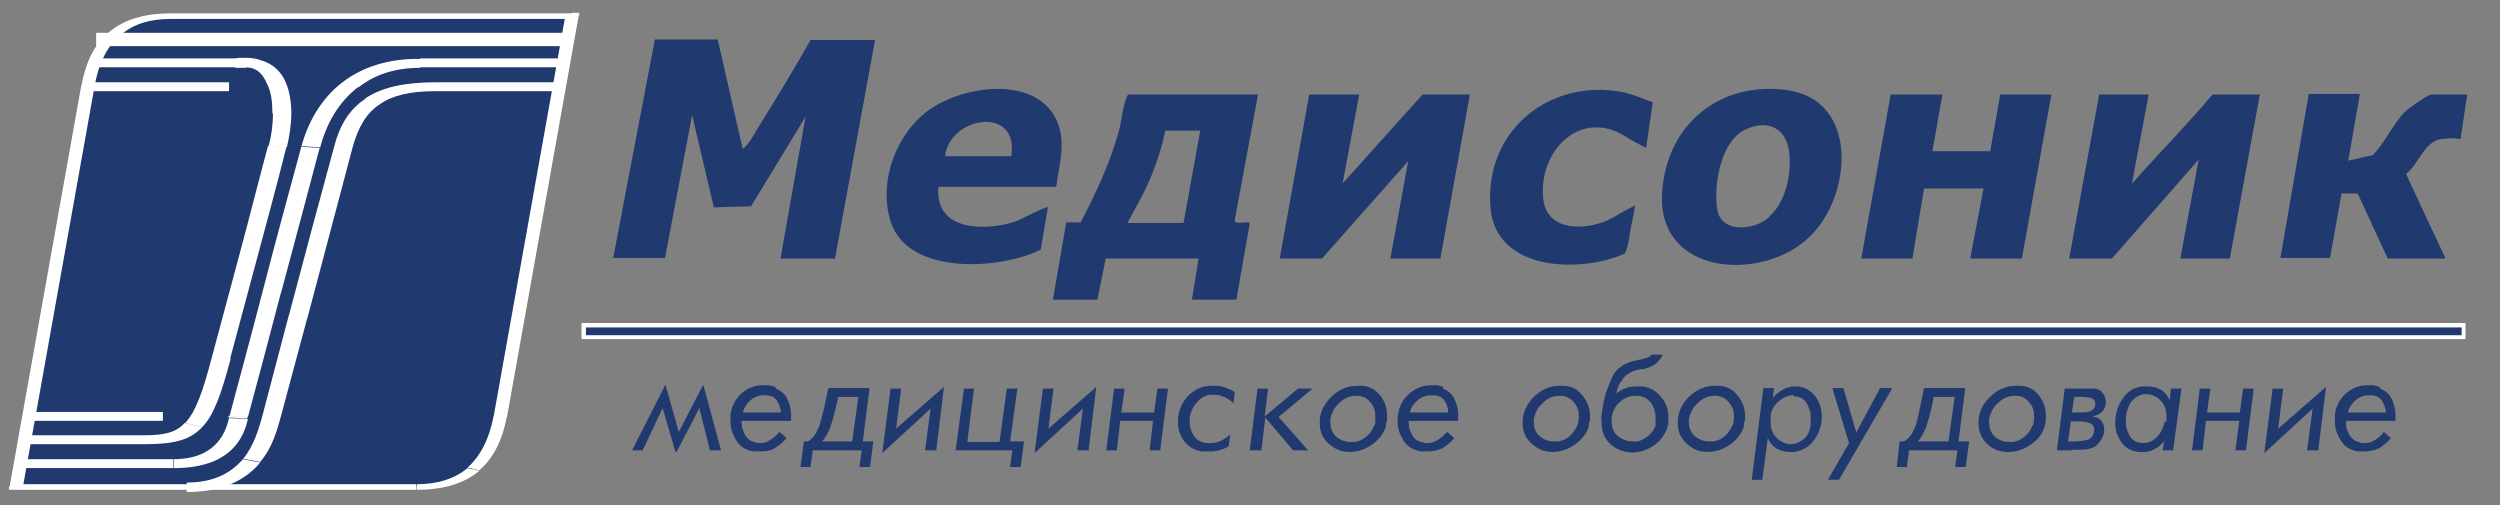
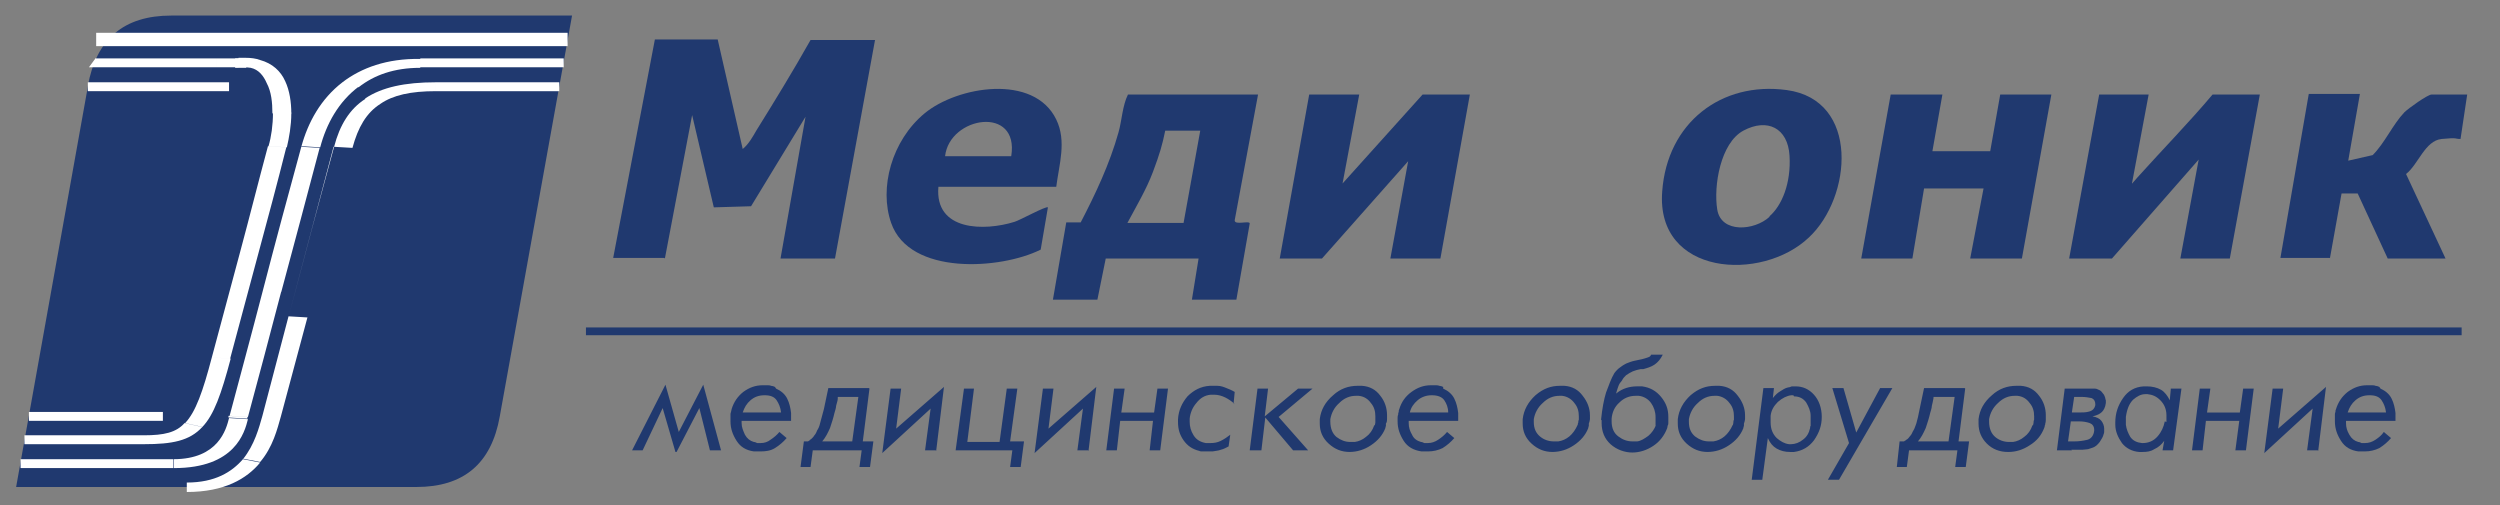
<svg xmlns="http://www.w3.org/2000/svg" id="_Слой_1" data-name="Слой_1" version="1.1" viewBox="0 0 449.7 90.9">
  <rect x="0" y="0" width="449.7" height="90.9" fill="#808080" stroke="none" />
  <defs>
    <style>
      .st0 {
        fill: #fff;
      }

      .st1, .st2 {
        fill: #20396f;
      }

      .st2 {
        fill-rule: evenodd;
      }
    </style>
  </defs>
  <g>
    <path class="st2" d="M15.8,15.6L2.9,87.6h72c8.5,0,13.5-4.2,15-12.7L102.9,2.8H30.8c-8.5,0-13.5,4.2-15,12.7h0Z" />
-     <path class="st0" d="M17,15.6L4.1,87.7H1.7c0,0,12.9-72.2,12.9-72.2h2.4ZM2.9,88.1h-1.3v-.5c.1,0,1.3,0,1.3,0v.5ZM2.9,87.1h72v1H2.9v-1ZM75,87.1c3.8,0,6.8-1,9.1-2.9l2.1.5c-2.7,2.3-6.5,3.4-11.2,3.4v-1ZM84,84.2c2.4-2.1,4-5.2,4.8-9.4h2.4c-.8,4.4-2.5,7.7-5,9.8l-2.1-.5ZM88.8,74.9L101.7,2.8h2.4c0,0-12.9,72.2-12.9,72.2h-2.4ZM102.9,2.3h1.3v.5c-.1,0-1.3,0-1.3,0v-.5ZM102.9,3.4H30.8v-1h72.1v1ZM30.8,3.4c-3.8,0-6.8.9-9.1,2.9l-2.1-.5c2.7-2.3,6.4-3.4,11.2-3.4v1ZM21.7,6.2c-2.4,2.1-4,5.2-4.7,9.4h-2.4c.8-4.4,2.4-7.7,5-9.8l2.1.5Z" />
    <rect class="st0" x="17.3" y="5.9" width="84.8" height="2.4" />
-     <path class="st0" d="M33.6,86.8c5.1,0,8.1-1.9,10.1-4.2l3.1.6c-2.4,2.9-6.4,5.3-13.2,5.3v-1.6ZM43.7,82.6c2.1-2.6,2.9-5.7,3.5-7.8l3.3.2c-.6,2.1-1.4,5.4-3.7,8.1l-3.1-.6ZM47.2,74.8l4.7-17.9,3.4.2-4.8,17.9-3.3-.2ZM51.9,57c2.8-10.6,5.6-21.1,8.2-30.6l3.3.2c-2.5,9.5-5.3,20-8.1,30.6l-3.4-.2ZM60.1,26.4c1-3.9,2.8-6.8,5.6-8.6l2.7.9c-2.5,1.6-4,4.2-5,7.9l-3.3-.2ZM65.7,17.7c3-2,7.1-2.9,12.7-2.9v1.6c-4.5,0-7.7.7-10,2.3l-2.7-.9ZM78.4,14.8h22.2v1.6h-22.2v-1.6Z" />
+     <path class="st0" d="M33.6,86.8c5.1,0,8.1-1.9,10.1-4.2l3.1.6c-2.4,2.9-6.4,5.3-13.2,5.3v-1.6ZM43.7,82.6c2.1-2.6,2.9-5.7,3.5-7.8l3.3.2c-.6,2.1-1.4,5.4-3.7,8.1l-3.1-.6ZM47.2,74.8l4.7-17.9,3.4.2-4.8,17.9-3.3-.2ZM51.9,57c2.8-10.6,5.6-21.1,8.2-30.6l3.3.2l-3.4-.2ZM60.1,26.4c1-3.9,2.8-6.8,5.6-8.6l2.7.9c-2.5,1.6-4,4.2-5,7.9l-3.3-.2ZM65.7,17.7c3-2,7.1-2.9,12.7-2.9v1.6c-4.5,0-7.7.7-10,2.3l-2.7-.9ZM78.4,14.8h22.2v1.6h-22.2v-1.6Z" />
    <path class="st0" d="M3.7,82.6h27.5v1.6H3.7v-1.6ZM31.2,82.6c8.1,0,9.5-5.4,10-7.4l3.4.2c-.6,2.4-2.3,8.8-13.3,8.8v-1.6ZM41.1,75.1v-.3c.1,0,3.4.2,3.4.2v.3c0,0-3.4-.2-3.4-.2ZM41.3,74.8h1.6c0,.1-1.6,0-1.6,0ZM41.3,74.8c1.8-6.8,3.9-14.5,6-22.6l3.3.2c-2.1,8.1-4.2,15.9-6,22.6l-3.3-.2ZM47.3,52.2c2.2-8.5,4.6-17.4,6.9-25.8l3.3.2c-2.2,8.4-4.6,17.3-6.9,25.9l-3.3-.2ZM54.2,26.4c1.2-4.4,3.5-8.6,7.4-11.6l2.9.8c-3.6,2.7-5.8,6.7-6.9,10.9l-3.3-.2ZM61.6,14.8c3.4-2.6,8-4.3,14-4.2v1.6c-4.7,0-8.3,1.3-11.1,3.5l-2.9-.8ZM75.6,12.1h0v-.8s0,.8,0,.8ZM75.6,10.5h25.8v1.6h-25.8v-1.6Z" />
    <path class="st0" d="M17.1,10.5s14,0,21.9,0v1.6c-8.1,0-22.6,0-23,0l1.1-1.5ZM39,10.5h3.9s0,1.6,0,1.6h-3.9v-1.6ZM42.9,12h0v-.8.8ZM42.9,10.4h1.4v1.6h-1.4v-1.6ZM44.3,10.4v1.6-1.6ZM44.3,12h0v-1.6h0v1.6ZM44.2,10.4c.9,0,1.8.1,2.6.4l-1.7,1.4c-.3,0-.6-.1-.9-.1v-1.6ZM46.8,10.8c2.2.6,3.7,2,4.5,3.8l-3.3.4c-.6-1.4-1.5-2.5-2.9-2.8l1.7-1.4ZM51.3,14.6c.8,1.7,1.1,3.8,1.1,5.8h-3.4c0-2-.2-3.9-1-5.4l3.3-.4ZM52.4,20.4c0,2.2-.4,4.4-.8,6.1l-3.3-.2c.5-1.7.8-3.8.8-6h3.4ZM51.5,26.5c-1.6,6.4-3.3,12.7-5,19l-3.3-.2c1.7-6.3,3.3-12.7,5-19l3.3.2ZM46.5,45.5c-1.7,6.3-3.4,12.7-5.1,19l-3.3-.2c1.7-6.4,3.4-12.7,5.1-19l3.3.2ZM41.5,64.5c-1.7,6.4-3,10.1-5.1,12.3l-3.1-.7c1.9-2,3.2-5.7,4.8-11.8l3.3.2ZM36.4,76.8c-2.3,2.5-5.4,3.1-10.5,3.1v-1.6c3.6,0,5.8-.5,7.3-2.2l3.1.7ZM26,79.9H4.4v-1.6h21.5v1.6Z" />
    <rect class="st0" x="5.2" y="74.1" width="24.1" height="1.6" />
    <rect class="st0" x="15.8" y="14.8" width="25.4" height="1.6" />
    <rect class="st0" x="42.3" y="10.5" width="2" height="1.7" />
-     <rect class="st0" x="104.6" y="58.1" width="338.9" height="2.9" />
    <rect class="st1" x="105.4" y="58.9" width="337.4" height="1.4" />
    <path class="st1" d="M125.8,73.4l-4.1,7.9h-.2l-2.3-7.9-3.6,7.6h-1.9l6-11.8,2.4,8.5,4.4-8.5,3.2,11.8h-2l-1.9-7.6ZM139.6,69.9c.9.4,1.6,1,2,1.8.4.8.6,1.7.7,2.6,0,.1,0,.2,0,.3v1.1h-8.9v.4c0,.8.3,1.4.6,2.1.4.7.9,1.1,1.6,1.3.2,0,.4.1.6.2.2,0,.4,0,.6,0,.7,0,1.3-.2,1.8-.6.6-.4,1.1-.8,1.6-1.4l1.3,1.1c-.6.7-1.3,1.3-2.1,1.8s-1.7.6-2.6.6-.2,0-.4,0-.3,0-.4,0-.2,0-.2,0h-.2c-1.4-.2-2.4-.8-3.1-1.9-.7-1.1-1.1-2.2-1.1-3.5s0-.4,0-.6c0-.2,0-.4,0-.6,0-.1,0-.3.1-.5,0-.2.1-.3.1-.5.4-1.3,1.1-2.3,2.1-3.1,1.1-.8,2.2-1.2,3.5-1.2h.4c.1,0,.2,0,.4,0,.2,0,.5,0,.7.1.2,0,.5.1.7.2h0ZM140.5,74.2c-.1-.9-.4-1.6-.8-2.2-.4-.6-1.1-.9-2.1-.9h-.1c-1,0-1.8.3-2.5.9-.7.6-1.1,1.3-1.4,2.2h6.9ZM156.4,69.9l-1.2,9.5h1.9l-.6,4.6h-1.9l.4-3h-8.8l-.4,3h-1.8l.6-4.6h.7c0,0,.1,0,.2-.1,0,0,.2-.1.2-.2.1,0,.3-.2.4-.3.1-.1.3-.3.4-.5.2-.2.4-.6.5-.9.2-.3.4-.7.5-1.2.2-.7.4-1.5.7-2.6.2-1,.5-2.3.8-3.8h7.3ZM147.8,79.4h5.5l1.1-8h-3.7c0,0,0,.1,0,.2,0,0,0,0,0,.1,0,.4-.2.8-.3,1.3,0,.4-.2.9-.3,1.3-.2.9-.5,1.8-.8,2.7-.4.9-.8,1.7-1.4,2.4h0ZM168.3,81h-1.9l1-7.5-8.7,8,1.5-11.6h1.9l-.9,7.2,8.6-7.5-1.4,11.5ZM175.2,69.9l-1.2,9.6h5.8l1.3-9.6h1.9l-1.3,9.5h2.5l-.6,4.6h-1.9l.4-3h-10.2l1.5-11.1h1.8ZM195.7,81h-1.9l1-7.5-8.7,8,1.5-11.6h1.9l-.9,7.2,8.6-7.5-1.4,11.5ZM207.3,75.7h-5.8l-.6,5.3h-1.9l1.4-11.1h1.9l-.6,4.3h5.9l.6-4.3h1.9l-1.4,11.1h-1.9l.6-5.3ZM222.1,72.7c-.5-.5-1.1-.9-1.7-1.2-.6-.3-1.3-.5-2-.5h-.6c-1.1.1-1.9.6-2.6,1.5-.7.8-1.1,1.8-1.2,2.8,0,0,0,.2,0,.3v.3c0,.8.2,1.6.7,2.4.5.8,1.2,1.2,2.2,1.4,0,0,.1,0,.1,0h.2c0,0,.2,0,.3,0,.1,0,.2,0,.2,0,.7,0,1.3-.1,1.9-.4.6-.3,1.2-.7,1.7-1.1l-.3,2.1c-.4.2-.9.5-1.4.6-.5.2-1,.2-1.5.3,0,0-.2,0-.2,0h-.7c-.1,0-.3,0-.5,0-.2,0-.4,0-.5,0-.1,0-.3,0-.5-.1-1.2-.3-2.1-.9-2.8-1.9-.7-1-1-2-1-3.3h0c0-.2,0-.2,0-.2h0v-.3c.1-1.6.7-2.9,1.7-4.1,1.1-1.1,2.4-1.8,4-1.9h1.4c.6,0,1.1.2,1.6.4.5.2,1,.4,1.5.7l-.2,2.1ZM224.8,81l1.4-11.1h1.9l-.6,5,6-5h2.6l-6.1,5.1,5.3,6h-2.7l-5-5.9-.7,5.9h-1.9ZM242.8,81.3c-1.5,0-2.7-.5-3.8-1.5-1.1-1-1.6-2.2-1.6-3.6s0-.1,0-.2,0-.1,0-.2,0-.1,0-.2v-.2c.2-1.7,1-3.1,2.4-4.3,1.3-1.2,2.8-1.7,4.4-1.7h.2c0,0,.1,0,.1,0h.3c0,0,.1,0,.2,0,1.4.1,2.5.7,3.3,1.8.8,1,1.2,2.2,1.2,3.5s0,.5,0,.7,0,.5-.2.8c0,.1,0,.2,0,.4,0,.1-.1.2-.1.4-.5,1.3-1.4,2.3-2.6,3.1-1.2.8-2.5,1.2-3.9,1.2h0ZM247.3,76.5c0-.1.1-.3.1-.5,0-.1,0-.3,0-.5,0-.1,0-.2,0-.3v-.3c0-.9-.2-1.7-.8-2.4-.5-.7-1.2-1.2-2.2-1.3h-.5c-1.1,0-2.1.4-3,1.3-.9.8-1.4,1.8-1.6,2.9h0c0,.1,0,.2,0,.2h0v.2h0c0,1.3.4,2.2,1.1,2.8.8.6,1.6.9,2.5.9s.2,0,.4,0,.2,0,.4,0c.7-.1,1.4-.4,2-.9.7-.5,1.2-1.2,1.5-2.1h0ZM259.6,69.9c.9.4,1.6,1,2,1.8.4.8.6,1.7.7,2.6,0,.1,0,.2,0,.3v1.1h-8.9v.4c0,.8.2,1.4.6,2.1.3.7.9,1.1,1.6,1.3.2,0,.4.1.6.2.2,0,.4,0,.6,0,.7,0,1.3-.2,1.9-.6.6-.4,1.1-.8,1.6-1.4l1.3,1.1c-.6.7-1.3,1.3-2.1,1.8-.8.4-1.7.6-2.6.6s-.2,0-.4,0-.3,0-.4,0-.1,0-.2,0h-.2c-1.4-.2-2.5-.8-3.2-1.9-.7-1.1-1.1-2.2-1.1-3.5s0-.4,0-.6c0-.2,0-.4.1-.6,0-.1,0-.3.1-.5,0-.2,0-.3.1-.5.4-1.3,1.1-2.3,2.2-3.1,1.1-.8,2.2-1.2,3.5-1.2h.4c.1,0,.2,0,.4,0,.2,0,.5,0,.7.1.2,0,.5.1.7.2h0ZM260.5,74.2c0-.9-.3-1.6-.7-2.2-.4-.6-1.2-.9-2.2-.9h-.1c-.9,0-1.8.3-2.5.9-.7.6-1.2,1.3-1.4,2.2h6.9ZM279.3,81.3c-1.5,0-2.7-.5-3.8-1.5-1.1-1-1.6-2.2-1.6-3.6s0-.1,0-.2c0,0,0-.1,0-.2v-.2c0,0,0-.1,0-.2.2-1.7,1-3.1,2.3-4.3,1.4-1.2,2.8-1.7,4.4-1.7h.2s.1,0,.1,0h.3c0,0,.1,0,.2,0,1.4.1,2.5.7,3.3,1.8.8,1,1.3,2.2,1.3,3.5s0,.5,0,.7c0,.2-.1.5-.2.8,0,.1,0,.2,0,.4,0,.1-.1.2-.1.4-.5,1.3-1.4,2.3-2.6,3.1-1.2.8-2.5,1.2-3.9,1.2h0ZM283.8,76.5c0-.1,0-.3.1-.5,0-.1,0-.3.1-.5,0-.1,0-.2,0-.3v-.3c0-.9-.2-1.7-.8-2.4-.5-.7-1.3-1.2-2.2-1.3h-.5c-1.1,0-2.1.4-3,1.3-.9.8-1.4,1.8-1.6,2.9h0c0,.1,0,.2,0,.2h0v.2c0,0,0,.1,0,.1,0,1.2.4,2,1.1,2.6.7.6,1.6.9,2.5.9s.2,0,.4,0,.2,0,.4,0c.7-.1,1.4-.4,2-.9.6-.5,1.1-1.2,1.5-2.1h0ZM288,75.5h0c.2-2,.5-3.6.9-4.9.5-1.3.9-2.5,1.5-3.5.3-.4.7-.8,1-1,.4-.3.7-.5,1.1-.7.5-.2,1-.4,1.5-.5.5-.1.9-.2,1.4-.3.4-.1.7-.2,1-.3.3-.1.5-.2.6-.5h2.1c-.4.8-.9,1.4-1.5,1.8-.6.4-1.3.6-2,.8-.1,0-.2,0-.3,0,0,0-.1,0-.2,0-.5.1-.9.2-1.4.4-.4.2-.8.4-1.2.7-.2.2-.5.5-.6.7-.1.2-.3.5-.5.7-.2.3-.3.6-.4.9-.1.3-.2.6-.3,1,.6-.5,1.2-.8,1.8-1,.6-.2,1.3-.3,1.9-.3h1c1.4.2,2.5.8,3.4,1.9.9,1.1,1.3,2.2,1.3,3.6v.5c0,.2,0,.3,0,.5,0,.2,0,.4-.1.5,0,.1-.1.3-.1.5-.5,1.3-1.3,2.4-2.5,3.2-1.2.8-2.5,1.2-3.8,1.2s-2.8-.5-3.9-1.5c-1.1-1-1.6-2.3-1.6-3.8s0,0,0-.1h0v-.3s0,0,0-.1h0ZM297.8,76.6c0-.1,0-.2,0-.4,0-.1,0-.2,0-.4,0-.1,0-.2,0-.4v-.4c0-.9-.3-1.8-.8-2.5-.5-.7-1.3-1.2-2.2-1.3h-.6c-1.1,0-2.1.4-2.9,1.2-.9.8-1.3,1.8-1.4,2.9h0c0,.1,0,.2,0,.2h0v.2s0,0,0,.1c0,1.2.4,2.1,1.2,2.7.8.6,1.6.9,2.6.9h.4c.1,0,.3,0,.4,0,.7-.1,1.3-.5,2-1,.6-.5,1.1-1.2,1.4-2h0ZM307.2,81.3c-1.5,0-2.7-.5-3.8-1.5-1.1-1-1.6-2.2-1.6-3.6s0-.1,0-.2c0,0,0-.1,0-.2v-.2c0,0,0-.1,0-.2.2-1.7,1-3.1,2.3-4.3,1.4-1.2,2.8-1.7,4.4-1.7h.2s.1,0,.1,0h.3s.1,0,.2,0c1.4.1,2.5.7,3.3,1.8.8,1,1.3,2.2,1.3,3.5s0,.5,0,.7c0,.2-.1.5-.2.8,0,.1,0,.2,0,.4,0,.1-.1.2-.1.4-.5,1.3-1.4,2.3-2.6,3.1-1.2.8-2.5,1.2-3.9,1.2h0ZM311.7,76.5c0-.1.1-.3.1-.5,0-.1,0-.3.1-.5,0-.1,0-.2,0-.3v-.3c0-.9-.2-1.7-.8-2.4-.5-.7-1.3-1.2-2.2-1.3h-.5c-1.1,0-2.1.4-3,1.3-.9.8-1.4,1.8-1.6,2.9h0c0,.1,0,.2,0,.2h0v.2c0,0,0,.1,0,.1,0,1.2.4,2,1.1,2.6.8.6,1.6.9,2.5.9s.2,0,.4,0,.2,0,.4,0c.7-.1,1.4-.4,2-.9.6-.5,1.1-1.2,1.5-2.1h0ZM315.1,86.3l2.1-16.5h1.9l-.2,1.8c.4-.5.8-.9,1.3-1.2.5-.3.9-.6,1.4-.7.2,0,.5-.1.7-.2.2,0,.5,0,.7,0,1.3,0,2.4.5,3.3,1.5.9,1,1.4,2.4,1.4,4h0c0,1.6-.5,2.9-1.4,4.2-.9,1.2-2.1,1.9-3.6,2.1h-.7c-.9,0-1.7-.2-2.4-.6-.7-.4-1.2-1-1.6-1.9l-1,7.5h-2ZM322.6,71.1h-.2c0,0-.1,0-.2,0-.8.1-1.6.5-2.4,1.2-.7.7-1.2,1.5-1.3,2.5h0c0,.2,0,.2,0,.3s0,0,0,.1h0c0,.2,0,.4,0,.5,0,.1,0,.2,0,.3,0,1.2.4,2.1,1.1,2.8.7.6,1.4,1,2.2,1.1h.4c.7,0,1.5-.3,2.1-.8.7-.5,1.1-1.2,1.3-2.1,0-.1,0-.3.1-.4,0-.2,0-.3,0-.5s0-.2,0-.3v-.3c0-.1,0-.2,0-.4v-.3c0-.9-.4-1.7-.8-2.4-.5-.7-1.2-1.1-2.2-1.1h0ZM328.8,86.3l3.8-6.6-3-9.9h2l2.3,8,4.3-8h2.2l-9.6,16.5h-2.1ZM353.5,69.9l-1.2,9.5h1.9l-.6,4.6h-1.9l.4-3h-8.7l-.4,3h-1.8l.5-4.6h.7c0,0,.2,0,.2-.1.1,0,.2-.1.3-.2.1,0,.3-.2.4-.3.1-.1.2-.3.4-.5.2-.2.3-.6.5-.9.2-.3.3-.7.5-1.2.2-.7.4-1.5.6-2.6.2-1,.5-2.3.8-3.8h7.3ZM345,79.4h5.5l1.1-8h-3.8c0,0,0,.1,0,.2h0c-.1.6-.2,1-.3,1.4,0,.4-.2.9-.3,1.3-.2.9-.5,1.8-.8,2.7-.4.9-.8,1.7-1.4,2.4h0ZM361.2,81.3c-1.5,0-2.8-.5-3.8-1.5s-1.5-2.2-1.5-3.6v-.2c0,0,0-.1,0-.2s0-.1,0-.2v-.2c.2-1.7,1-3.1,2.4-4.3,1.3-1.2,2.8-1.7,4.4-1.7h.2c0,0,.1,0,.1,0h.3c0,0,.1,0,.2,0,1.4.1,2.5.7,3.3,1.8.8,1,1.2,2.2,1.2,3.5s0,.5,0,.7,0,.5-.1.8c0,.1,0,.2-.1.4,0,.1,0,.2-.1.4-.5,1.3-1.3,2.3-2.6,3.1-1.2.8-2.5,1.2-3.8,1.2h0ZM365.7,76.5c0-.1.1-.3.1-.5,0-.1,0-.3.1-.5v-.6c0-.9-.2-1.7-.8-2.4-.5-.7-1.2-1.2-2.2-1.3h-.5c-1.1,0-2.1.4-3,1.3-.9.8-1.4,1.8-1.6,2.9h0v.2h0c0,.1,0,.2,0,.2h0c0,1.3.4,2.2,1.1,2.8.7.6,1.6.9,2.5.9s.2,0,.3,0,.2,0,.4,0c.7-.1,1.4-.4,2-.9.7-.5,1.2-1.2,1.5-2.1h0ZM372.7,81h-2.7l1.4-11.1h4.1c.1,0,.2,0,.4,0,.3,0,.6,0,.9,0,.4,0,.6.2.9.3.2.1.4.3.6.6.2.2.3.5.4.8,0,.1,0,.2.1.4,0,.1,0,.2,0,.3v.2c-.1.8-.4,1.3-.7,1.6-.3.3-.8.6-1.7.8.7.1,1.3.4,1.6.8.3.4.5.9.5,1.4s0,.3,0,.5c0,.1,0,.3-.1.5-.1.5-.4.9-.7,1.4-.4.5-.7.8-1.2,1-.3.1-.6.2-.9.3-.3,0-.7.1-1,.1-.2,0-.3,0-.5,0h-1.5ZM372,79.4h.2c.1,0,.2,0,.3,0h.6c.8,0,1.6-.1,2.4-.3.7-.2,1.1-.8,1.2-1.6v-.2c0-.6-.3-1-.8-1.2-.6-.2-1.2-.3-1.9-.3h-1.5l-.5,3.6ZM372.7,74.2c0,0,.1,0,.2,0h.5c0,0,.1,0,.2,0h.3c.7,0,1.4,0,2-.2.6-.2.9-.6,1-1.1v-.2c0-.5-.2-.9-.7-1.1-.5-.1-1.1-.2-1.7-.2h-1.4l-.4,2.7ZM390.5,69.9h1.9l-1.5,11.1h-1.9l.3-1.7c-.5.7-1.1,1.2-1.8,1.5-.6.4-1.3.5-2.1.5h-.6c-1.3-.1-2.4-.7-3.1-1.6-.7-1-1.2-2.1-1.2-3.3,0,0,0-.1,0-.2v-.2h0c0-1.7.5-3.1,1.4-4.4.9-1.3,2.1-2,3.7-2.1h.6c.9,0,1.8.2,2.5.6.7.4,1.2,1.1,1.6,1.9l.2-2.2ZM389.7,75.9c0,0,0-.1,0-.2s0-.1,0-.2c0-.1,0-.2,0-.4v-.4c0-1.1-.4-2-1.1-2.7-.7-.7-1.4-1-2.3-1.1h-.4c-.8,0-1.5.4-2.2,1-.7.7-1.1,1.7-1.3,3.1v.2c0,0,0,.1,0,.2s0,.1,0,.2v.8c.1.8.4,1.5.8,2.2.5.7,1.2,1,2.1,1.1h.1s0,0,0,0h0c1.1,0,2-.4,2.7-1.2.7-.8,1.1-1.7,1.3-2.7h0ZM402.7,75.7h-5.9l-.6,5.3h-1.9l1.4-11.1h1.9l-.6,4.3h5.9l.6-4.3h1.9l-1.4,11.1h-1.9l.7-5.3ZM416.9,81h-1.9l1-7.5-8.7,8,1.5-11.6h1.9l-.9,7.2,8.6-7.5-1.4,11.5Z" />
    <path class="st1" d="M428.2,69.9c.9.4,1.6,1,2,1.8.4.8.6,1.7.7,2.6,0,.1,0,.2,0,.3v1.1h-8.9v.4c0,.8.2,1.4.6,2.1.4.7.9,1.1,1.6,1.3.2,0,.4.1.6.2.2,0,.4,0,.6,0,.7,0,1.3-.2,1.9-.6.6-.4,1.1-.8,1.5-1.4l1.3,1.1c-.6.7-1.3,1.3-2.1,1.8-.8.4-1.7.6-2.6.6s-.2,0-.4,0-.3,0-.4,0-.2,0-.2,0h-.2c-1.4-.2-2.4-.8-3.1-1.9-.7-1.1-1.1-2.2-1.1-3.5s0-.4,0-.6c0-.2,0-.4,0-.6,0-.1,0-.3.1-.5,0-.2,0-.3.1-.5.4-1.3,1.1-2.3,2.1-3.1,1.1-.8,2.2-1.2,3.5-1.2h.4c.1,0,.2,0,.4,0,.2,0,.5,0,.7.1.2,0,.5.1.7.2h0ZM429.2,74.2c-.1-.9-.4-1.6-.8-2.2s-1.1-.9-2.1-.9h-.1c-1,0-1.8.3-2.5.9-.7.6-1.1,1.3-1.4,2.2h6.9Z" />
  </g>
  <g>
    <path class="st1" d="M197.4,53.9l1.5-7.4h16.7l-1.2,7.4h8l2.4-13.7c0-.6-2.8.4-2.7-.6l4.2-22.6h-23.4c-1,2-1.1,4.7-1.7,6.8-1.6,5.7-4.1,11-6.8,16.2h-2.6c0,0-2.4,13.9-2.4,13.9h8ZM212.9,40.1h-10.1c1.6-3,3.4-6,4.6-9.2s1.7-4.9,2.2-7.4h6.3l-3,16.6Z" />
    <path class="st1" d="M379.9,46.5l15.6-17.8-3.3,17.8h8.9l5.4-29.5h-8.5c-4.3,5.1-9,9.9-13.5,14.9s0,1-1,1.1l3-16h-8.9l-5.4,29.5h7.6Z" />
    <polygon class="st1" points="237.8 46.5 253.3 29 250.1 46.5 259.1 46.5 264.4 17 255.9 17 241.5 33 244.5 17 235.5 17 230.2 46.5 237.8 46.5" />
    <path class="st1" d="M325.4,42.7c7.7-7.2,9.2-24.7-4-26.5-11.8-1.6-21.5,5.9-22.4,18.2-1.2,15.2,17.9,16.4,26.4,8.3ZM318.3,39c-2.7,2.5-8.7,3-9.4-1.3s.6-12,4.7-14.2c4.3-2.3,8-.5,8.3,4.5s-1.4,9-3.6,10.9Z" />
    <polygon class="st1" points="344 46.5 346.1 33.9 356.8 33.9 354.4 46.5 363.7 46.5 369 17 359.8 17 358 27.2 347.6 27.2 349.4 17 340.1 17 334.8 46.5 344 46.5" />
    <path class="st1" d="M419.1,46.5l2.1-11.7h2.9s5.4,11.7,5.4,11.7h10.4l-7.1-15.2c2.2-1.7,3.4-6,6.4-6.3s2.3,0,3.4,0l1.2-8h-6.4c-.7,0-4.2,2.5-4.9,3.2-2.1,2.2-3.5,5.5-5.7,7.7l-4.4,1,2.1-12h-9.2l-5.1,29.5h8.9Z" />
-     <path class="st1" d="M294,37s-2.5,1.3-3.6,2c-4.2,2.5-12.2,3.1-12.8-3.3-.9-8.6,6.7-16.2,14.7-11.2,1.4.9,1.5.9,3.8,2.1l1.2-8.2c-1.7-.6-3.4-1.4-5.3-1.8-12.9-2.6-25,6.6-23.9,20.7.9,11.5,16.1,11.9,24.2,8.3.8-1.9.9-3.8.9-3.8l.9-4.6Z" />
    <g>
      <path class="st1" d="M119.6,46.5l4.9-25.8,3.9,16.6,6.7-.2,9.8-16.1-4.5,25.5h9.8l7.2-39.3h-11.6c-3.1,5.5-6.4,10.9-9.7,16.2-.7,1.2-1.4,2.5-2.5,3.4l-4.5-19.7h-11.3s-7.5,39.3-7.5,39.3h9.2Z" />
      <path class="st1" d="M190,33.6c.5-4,1.9-8.2,0-12.1-4-8.3-17.8-6-23.7-1.1s-8.2,13.4-6,19.7c3.3,9.5,19.7,8.4,26.9,4.8l1.3-7.6c-.3-.3-5,2.3-6,2.6-5.4,1.7-14.4,1.7-13.7-6.3h21.2ZM181.9,28.1h-11.9c.8-7.2,13.4-9.2,11.9,0Z" />
    </g>
  </g>
</svg>